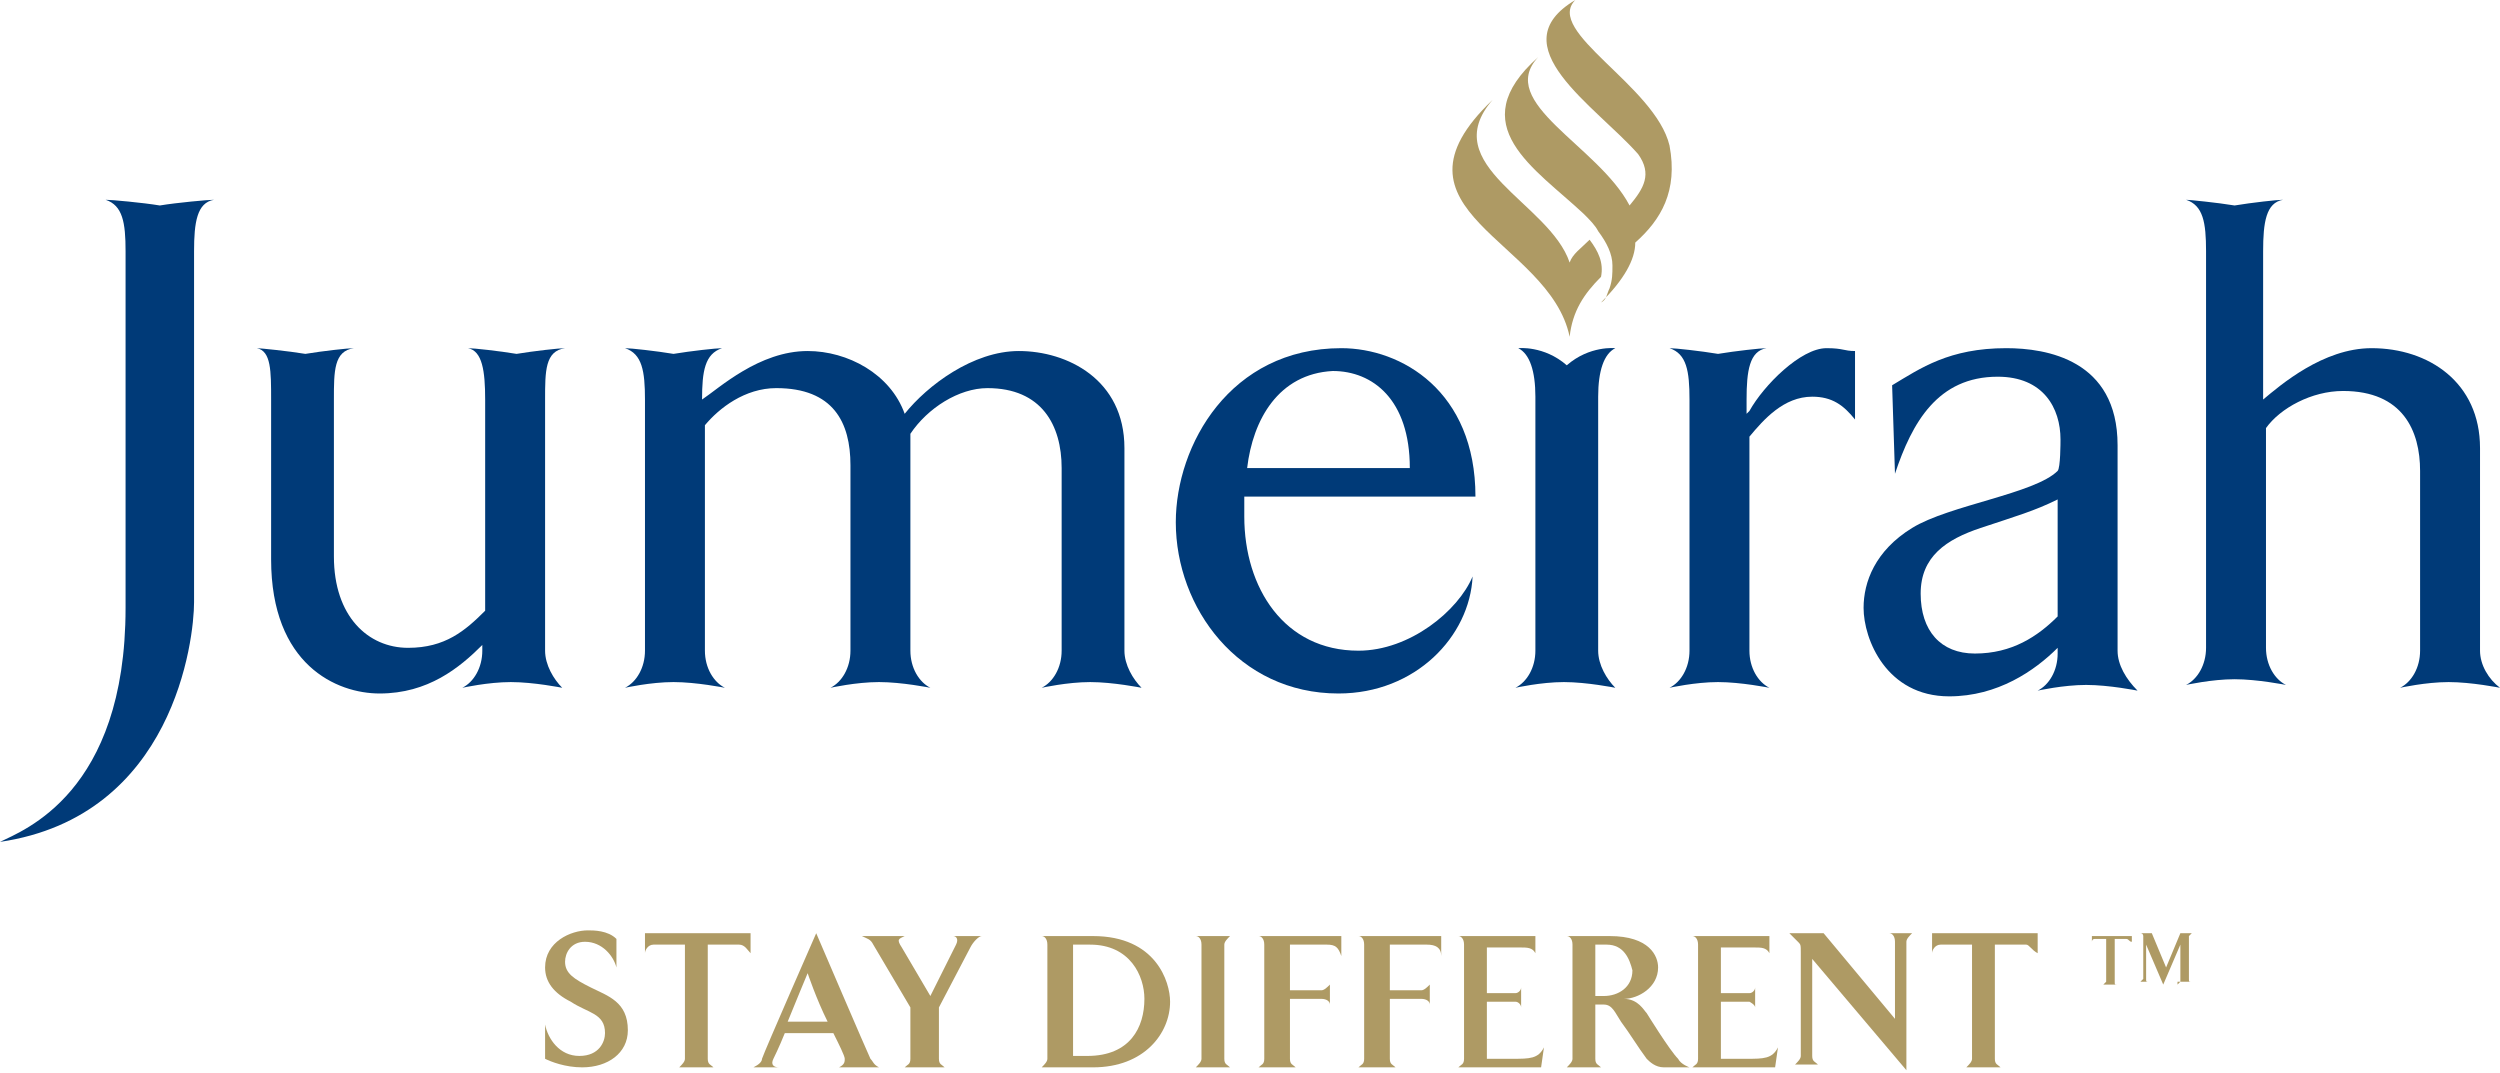
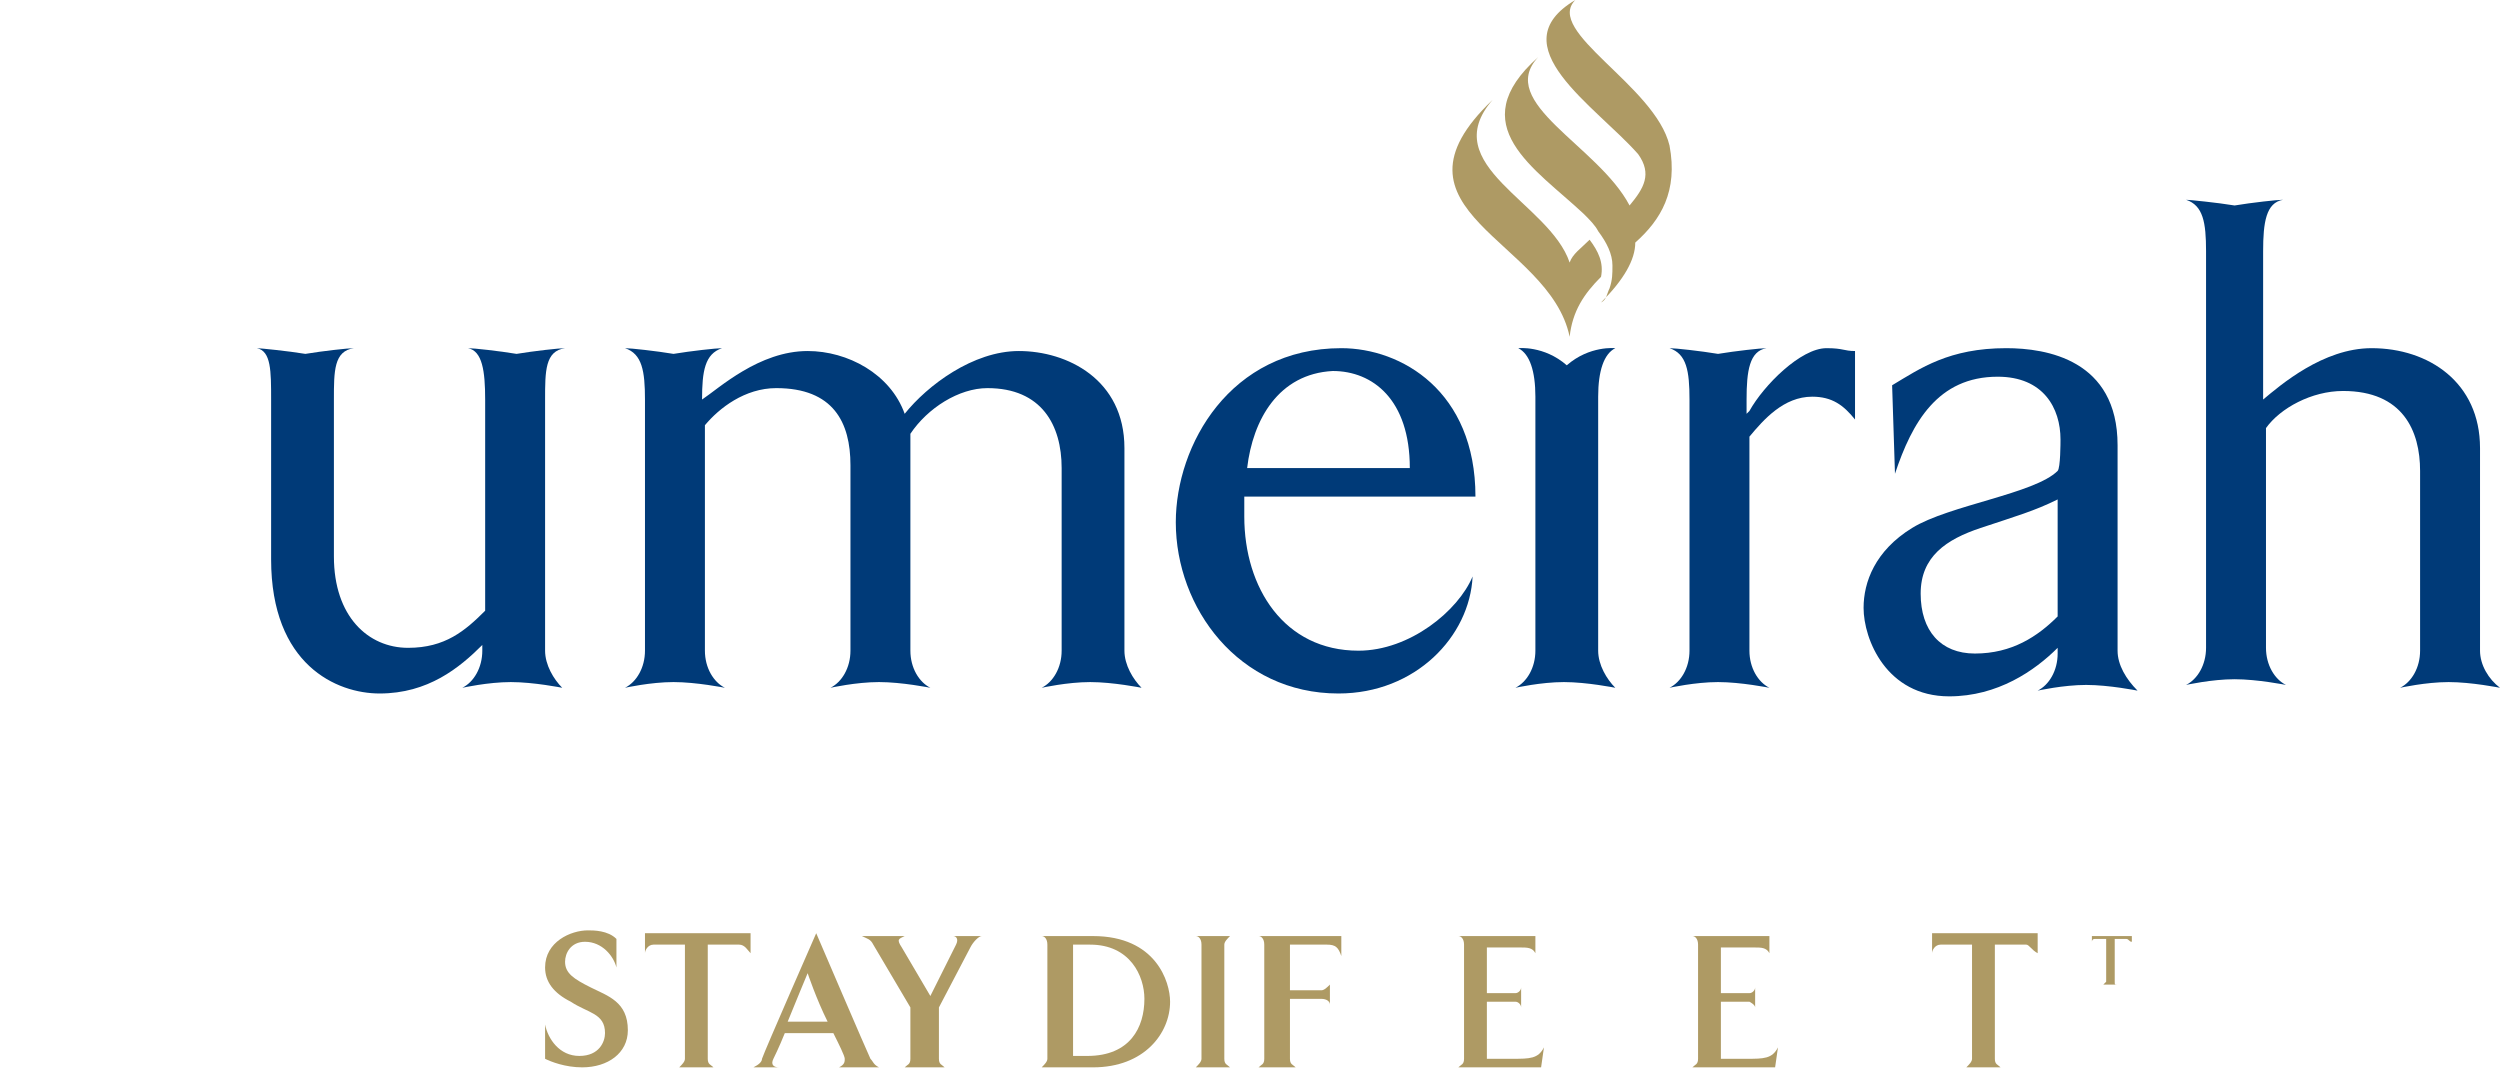
<svg xmlns="http://www.w3.org/2000/svg" version="1.1" id="Layer_1" x="0px" y="0px" viewBox="0 0 87.6 37.6" enable-background="new 0 0 87.6 37.6" xml:space="preserve">
  <g>
    <path fill="#003A78" d="M46.9,24.3c-3.5,0-5.7-3-5.7-6c0-2.7,1.9-6.1,5.8-6.1c2.1,0,4.7,1.5,4.7,5.2h-8.1v0.7c0,2.5,1.4,4.7,4,4.7   c1.8,0,3.5-1.4,4-2.6C51.5,22.3,49.6,24.3,46.9,24.3 M43.7,16.4h5.7c0-2.4-1.3-3.4-2.7-3.4C44.8,13.1,43.9,14.7,43.7,16.4" />
    <path fill="#003A78" d="M74.2,22.8v-0.4h0c0,0,0-0.1,0-0.1v-6.7c0-3-2.5-3.4-3.9-3.4c-2,0-3,0.7-4,1.3l0.1,3.1   c0.6-1.8,1.5-3.4,3.6-3.4c1.6,0,2.2,1.1,2.2,2.2c0,0.1,0,1-0.1,1.1c-0.8,0.8-3.8,1.2-5.1,2c-1.3,0.8-1.7,1.9-1.7,2.8   c0,1.1,0.8,3.1,3,3.1c1.7,0,3-0.9,3.8-1.7c0,0,0,0,0,0v0.2c0,0.6-0.3,1.1-0.7,1.3c0,0,0.9-0.2,1.7-0.2s1.8,0.2,1.8,0.2   C74.5,23.8,74.2,23.3,74.2,22.8 M69.2,22.9c-1.2,0-1.9-0.8-1.9-2.1c0-1.3,0.9-1.9,2.1-2.3c1.2-0.4,1.9-0.6,2.7-1v4.1   C71.4,22.3,70.5,22.9,69.2,22.9" />
    <path fill="#003A78" d="M56,22.8v-0.4v-5.8v-0.5v-1.2v-1c0-0.9,0.2-1.5,0.6-1.7c0,0-0.9-0.1-1.7,0.6c-0.8-0.7-1.7-0.6-1.7-0.6   c0,0,0,0,0,0c0,0,0,0,0,0c0.4,0.2,0.6,0.8,0.6,1.7v1v1.7v5.8v0.4c0,0.6-0.3,1.1-0.7,1.3c0,0,0.9-0.2,1.7-0.2c0.8,0,1.8,0.2,1.8,0.2   C56.3,23.8,56,23.3,56,22.8" />
    <path fill="#AE9A64" d="M55.7,8.4c-0.3,0.3-0.6,0.5-0.7,0.8c-0.7-2.1-4.7-3.4-2.7-5.7c-4.1,3.9,2,4.9,2.7,8.3   c0.1-0.9,0.5-1.5,1.1-2.1C56.2,9.2,56,8.8,55.7,8.4" />
    <path fill="#AE9A64" d="M58.5,5.1c-0.5-2.1-4.4-4-3.3-5.1c-2.7,1.6,0.7,3.7,2.2,5.4c0.5,0.7,0.2,1.2-0.3,1.8   C56,5.1,52.4,3.6,53.9,2c-2.7,2.4-0.1,3.9,1.6,5.5c0.2,0.2,0.4,0.4,0.5,0.6c0.3,0.4,0.5,0.8,0.5,1.2c0,0.3,0,0.5-0.1,0.8   c-0.1,0.2-0.1,0.4-0.3,0.5c0.8-0.8,1.2-1.5,1.2-2.1C58.2,7.7,58.8,6.7,58.5,5.1" />
    <path fill="#003A78" d="M19.1,22.8v-0.4h0v-5.8v-1.7V14c0-1,0-1.7,0.7-1.8c-0.2,0-1.1,0.1-1.7,0.2c-0.6-0.1-1.5-0.2-1.7-0.2   C16.9,12.3,17,13,17,14v2.1v0.4v4.9c-0.7,0.7-1.4,1.3-2.7,1.3c-1.4,0-2.6-1.1-2.6-3.2v-3v-1.2V14c0-1,0-1.7,0.7-1.8   c-0.2,0-1.1,0.1-1.7,0.2c-0.6-0.1-1.6-0.2-1.7-0.2C9.5,12.3,9.5,13,9.5,14v2.6h0v3c0,3.7,2.3,4.7,3.8,4.7c1.7,0,2.8-0.9,3.6-1.7   v0.2c0,0.6-0.3,1.1-0.7,1.3c0,0,0.9-0.2,1.7-0.2c0.8,0,1.8,0.2,1.8,0.2C19.4,23.8,19.1,23.3,19.1,22.8" />
    <path fill="#003A78" d="M39.4,22.8v-0.4v-6.7c0-2.4-2-3.4-3.7-3.4c-1.6,0-3.2,1.2-4,2.2c-0.5-1.4-2-2.2-3.4-2.2   c-1.7,0-3.1,1.3-3.7,1.7l0,0c0-1,0.1-1.6,0.7-1.8c-0.2,0-1.1,0.1-1.7,0.2c-0.6-0.1-1.5-0.2-1.7-0.2c0.6,0.2,0.7,0.8,0.7,1.8v1.2   v1.4v5.8v0.4c0,0.6-0.3,1.1-0.7,1.3c0,0,0.9-0.2,1.7-0.2c0.8,0,1.8,0.2,1.8,0.2c-0.4-0.2-0.7-0.7-0.7-1.3v-0.4v-7.5   c0.5-0.6,1.4-1.3,2.5-1.3c2,0,2.6,1.2,2.6,2.7v6.1v0.4c0,0.6-0.3,1.1-0.7,1.3c0,0,0.9-0.2,1.7-0.2c0.8,0,1.8,0.2,1.8,0.2   c-0.4-0.2-0.7-0.7-0.7-1.3v-0.4v-6.8c0-0.1,0-0.3,0-0.4c0.6-0.9,1.7-1.6,2.7-1.6c1.9,0,2.6,1.3,2.6,2.8v6v0.4   c0,0.6-0.3,1.1-0.7,1.3c0,0,0.9-0.2,1.7-0.2c0.8,0,1.8,0.2,1.8,0.2C39.7,23.8,39.4,23.3,39.4,22.8" />
    <path fill="#003A78" d="M64,12.2c-0.9,0-2.2,1.3-2.7,2.2c0,0,0,0-0.1,0.1V14c0-1,0.1-1.7,0.7-1.8c-0.2,0-1.1,0.1-1.7,0.2   c-0.6-0.1-1.5-0.2-1.7-0.2c0.6,0.2,0.7,0.8,0.7,1.8v2.6v5.8h0v0.4c0,0.6-0.3,1.1-0.7,1.3c0,0,0.9-0.2,1.7-0.2   c0.8,0,1.8,0.2,1.8,0.2c-0.4-0.2-0.7-0.7-0.7-1.3v-0.4v-7.1c0.5-0.6,1.2-1.4,2.2-1.4c0.7,0,1.1,0.3,1.5,0.8v-2.4   C64.6,12.3,64.6,12.2,64,12.2" />
    <path fill="#003A78" d="M86.9,22.8v-0.2v-0.2v-6.7c0-2.3-1.8-3.5-3.8-3.5c-1.7,0-3.2,1.3-3.8,1.8v-2.6V8.8c0-1,0.1-1.7,0.7-1.8   c-0.2,0-1.1,0.1-1.7,0.2C77.7,7.1,76.7,7,76.6,7c0.6,0.2,0.7,0.8,0.7,1.8v0.7v1.8v11v0.4c0,0.6-0.3,1.1-0.7,1.3   c0,0,0.9-0.2,1.7-0.2c0.8,0,1.8,0.2,1.8,0.2c-0.4-0.2-0.7-0.7-0.7-1.3v-0.4V15c0.5-0.7,1.6-1.3,2.7-1.3c2.1,0,2.7,1.4,2.7,2.8v5.9   v0.2v0.2c0,0.6-0.3,1.1-0.7,1.3c0,0,0.9-0.2,1.7-0.2s1.8,0.2,1.8,0.2C87.2,23.8,86.9,23.3,86.9,22.8" />
-     <path fill="#003A78" d="M5.6,7.2C5,7.1,3.9,7,3.7,7c0.6,0.2,0.7,0.8,0.7,1.8v2.6v9.9c0,6.5-3.6,7.8-4.4,8.2   c6.1-0.9,6.8-7.1,6.8-8.4v-9.7h0V8.8c0-1,0.1-1.7,0.7-1.8C7.3,7,6.2,7.1,5.6,7.2" />
    <path fill="#AE9A64" d="M20.4,37.4c-0.6,0-1.1-0.2-1.3-0.3l0-1.2c0.1,0.5,0.5,1.1,1.2,1.1c0.7,0,0.9-0.5,0.9-0.8   c0-0.7-0.6-0.7-1.2-1.1c-0.6-0.3-0.9-0.7-0.9-1.2c0-0.9,0.9-1.3,1.5-1.3c0.2,0,0.7,0,1,0.3l0,1c-0.1-0.4-0.5-0.9-1.1-0.9   c-0.5,0-0.7,0.4-0.7,0.7c0,0.4,0.3,0.6,0.9,0.9c0.6,0.3,1.3,0.5,1.3,1.5C22,36.9,21.3,37.4,20.4,37.4" />
    <path fill="#AE9A64" d="M25.9,33.1c0,0-0.6,0-1.1,0v4c0,0.2,0.1,0.2,0.2,0.3h-1.2c0.1-0.1,0.2-0.2,0.2-0.3v-4c-0.5,0-1.1,0-1.1,0   c-0.2,0-0.3,0.2-0.3,0.3v-0.7h3.7v0.7C26.2,33.3,26.1,33.1,25.9,33.1" />
    <path fill="#AE9A64" d="M29.4,37.4c0.2-0.1,0.2-0.2,0.2-0.3c0-0.1-0.2-0.5-0.4-0.9h-1.7c-0.2,0.5-0.4,0.9-0.4,0.9   c-0.1,0.2,0,0.3,0.2,0.3h-0.9c0.2-0.1,0.3-0.2,0.3-0.3c0.1-0.3,1.9-4.4,1.9-4.4s1.8,4.2,1.9,4.4c0.1,0.1,0.1,0.2,0.3,0.3H29.4z    M28.3,34.1c0,0-0.5,1.2-0.7,1.7H29C28.6,35,28.3,34.1,28.3,34.1" />
    <path fill="#AE9A64" d="M34,33.2l-1.1,2.1v1.8c0,0.2,0.1,0.2,0.2,0.3h-1.4c0.1-0.1,0.2-0.1,0.2-0.3v-1.8l-1.3-2.2   c-0.1-0.2-0.2-0.2-0.4-0.3h1.5c-0.2,0.1-0.3,0.1-0.1,0.4l1,1.7l0.9-1.8c0.1-0.2,0-0.3-0.1-0.3h1C34.3,32.8,34.1,33,34,33.2" />
    <path fill="#AE9A64" d="M38.3,37.4h-1.8c0.1-0.1,0.2-0.2,0.2-0.3v-4c0-0.2-0.1-0.3-0.2-0.3h1.8c2.2,0,2.7,1.6,2.7,2.3   C41,36.2,40.1,37.4,38.3,37.4 M38.2,33.1c-0.2,0-0.5,0-0.6,0V37h0.5c1.5,0,2-1,2-2C40.1,34.2,39.6,33.1,38.2,33.1" />
    <path fill="#AE9A64" d="M41.9,37.4c0.1-0.1,0.2-0.2,0.2-0.3v-4c0-0.2-0.1-0.3-0.2-0.3h1.2c-0.1,0.1-0.2,0.2-0.2,0.3v4   c0,0.2,0.1,0.2,0.2,0.3H41.9z" />
    <path fill="#AE9A64" d="M46.5,33.1c-0.2,0-1.3,0-1.3,0v1.6h1.1c0.1,0,0.2-0.1,0.3-0.2v0.7c0-0.1-0.1-0.2-0.3-0.2h-1.1v2.1   c0,0.2,0.1,0.2,0.2,0.3h-1.3c0.1-0.1,0.2-0.1,0.2-0.3v-4c0-0.2-0.1-0.3-0.2-0.3H47l0,0.7C46.9,33.2,46.8,33.1,46.5,33.1" />
-     <path fill="#AE9A64" d="M50,33.1c-0.2,0-1.3,0-1.3,0v1.6h1.1c0.1,0,0.2-0.1,0.3-0.2v0.7c0-0.1-0.1-0.2-0.3-0.2h-1.1v2.1   c0,0.2,0.1,0.2,0.2,0.3h-1.3c0.1-0.1,0.2-0.1,0.2-0.3v-4c0-0.2-0.1-0.3-0.2-0.3h2.9l0,0.7C50.5,33.2,50.3,33.1,50,33.1" />
    <path fill="#AE9A64" d="M54,37.4h-2.9c0.1-0.1,0.2-0.1,0.2-0.3v-4c0-0.2-0.1-0.3-0.2-0.3h2.7l0,0.6c-0.1-0.2-0.3-0.2-0.5-0.2   c-0.2,0-1.2,0-1.2,0v1.6h1c0.1,0,0.2-0.1,0.2-0.2v0.7c0-0.1-0.1-0.2-0.2-0.2h-1v2c0.1,0,0.6,0,0.9,0c0.6,0,0.9,0,1.1-0.4L54,37.4z" />
-     <path fill="#AE9A64" d="M58.3,37.4c-0.3,0-0.5-0.2-0.6-0.3c-0.3-0.4-0.6-0.9-0.9-1.3c-0.2-0.3-0.3-0.6-0.6-0.6c-0.1,0-0.3,0-0.3,0   v1.9c0,0.2,0.1,0.2,0.2,0.3h-1.2c0.1-0.1,0.2-0.2,0.2-0.3v-4c0-0.2-0.1-0.3-0.2-0.3h1.5c1.4,0,1.7,0.7,1.7,1.1   c0,0.7-0.7,1.1-1.2,1.1c0.5,0,0.7,0.4,0.8,0.5c0,0,0.8,1.3,1.1,1.6c0.1,0.2,0.4,0.3,0.4,0.3L58.3,37.4z M56.3,33.1   c-0.2,0-0.4,0-0.4,0v1.8c0,0,0.2,0,0.3,0c0.5,0,1-0.3,1-0.9C57.1,33.6,56.9,33.1,56.3,33.1" />
    <path fill="#AE9A64" d="M62.2,37.4h-2.9c0.1-0.1,0.2-0.1,0.2-0.3v-4c0-0.2-0.1-0.3-0.2-0.3H62l0,0.6c-0.1-0.2-0.3-0.2-0.5-0.2   c-0.2,0-1.2,0-1.2,0v1.6h1c0.1,0,0.2-0.1,0.2-0.2v0.7c0-0.1-0.2-0.2-0.2-0.2h-1v2c0.1,0,0.6,0,0.9,0c0.6,0,0.9,0,1.1-0.4L62.2,37.4   z" />
-     <path fill="#AE9A64" d="M66.8,33v4.5c0,0-3.3-3.9-3.3-3.9v3.4c0,0.2,0.1,0.2,0.2,0.3h-0.8c0.1-0.1,0.2-0.2,0.2-0.3v-3.6   c0-0.3,0-0.3-0.1-0.4c-0.1-0.1-0.2-0.2-0.3-0.3h1.2l2.5,3V33c0-0.2-0.1-0.3-0.2-0.3H67C66.9,32.8,66.8,32.9,66.8,33" />
    <path fill="#AE9A64" d="M71,33.1c0,0-0.6,0-1.1,0v4c0,0.2,0.1,0.2,0.2,0.3h-1.2c0.1-0.1,0.2-0.2,0.2-0.3v-4c-0.5,0-1.1,0-1.1,0   c-0.2,0-0.3,0.2-0.3,0.3v-0.7h3.7v0.7C71.2,33.3,71.1,33.1,71,33.1" />
    <path fill="#AE9A64" d="M74.5,32.9c0,0-0.2,0-0.4,0v1.5c0,0.1,0,0.1,0.1,0.1h-0.5c0,0,0.1-0.1,0.1-0.1v-1.5c-0.2,0-0.4,0-0.4,0   c-0.1,0-0.1,0.1-0.1,0.1v-0.2h1.4V33C74.6,33,74.6,32.9,74.5,32.9" />
-     <path fill="#AE9A64" d="M76.3,34.5c0,0,0.1-0.1,0.1-0.1v-1.3c0,0,0-0.1,0-0.1l0,0.1l-0.6,1.4l-0.6-1.4l0-0.1v0.1v1.2   c0,0.1,0,0.1,0.1,0.1h-0.3c0,0,0.1-0.1,0.1-0.1v-1.5c0,0,0-0.1-0.1-0.1h0.4l0.5,1.2l0.5-1.2h0.4c0,0-0.1,0.1-0.1,0.1v1.5   c0,0.1,0,0.1,0.1,0.1H76.3z" />
  </g>
</svg>